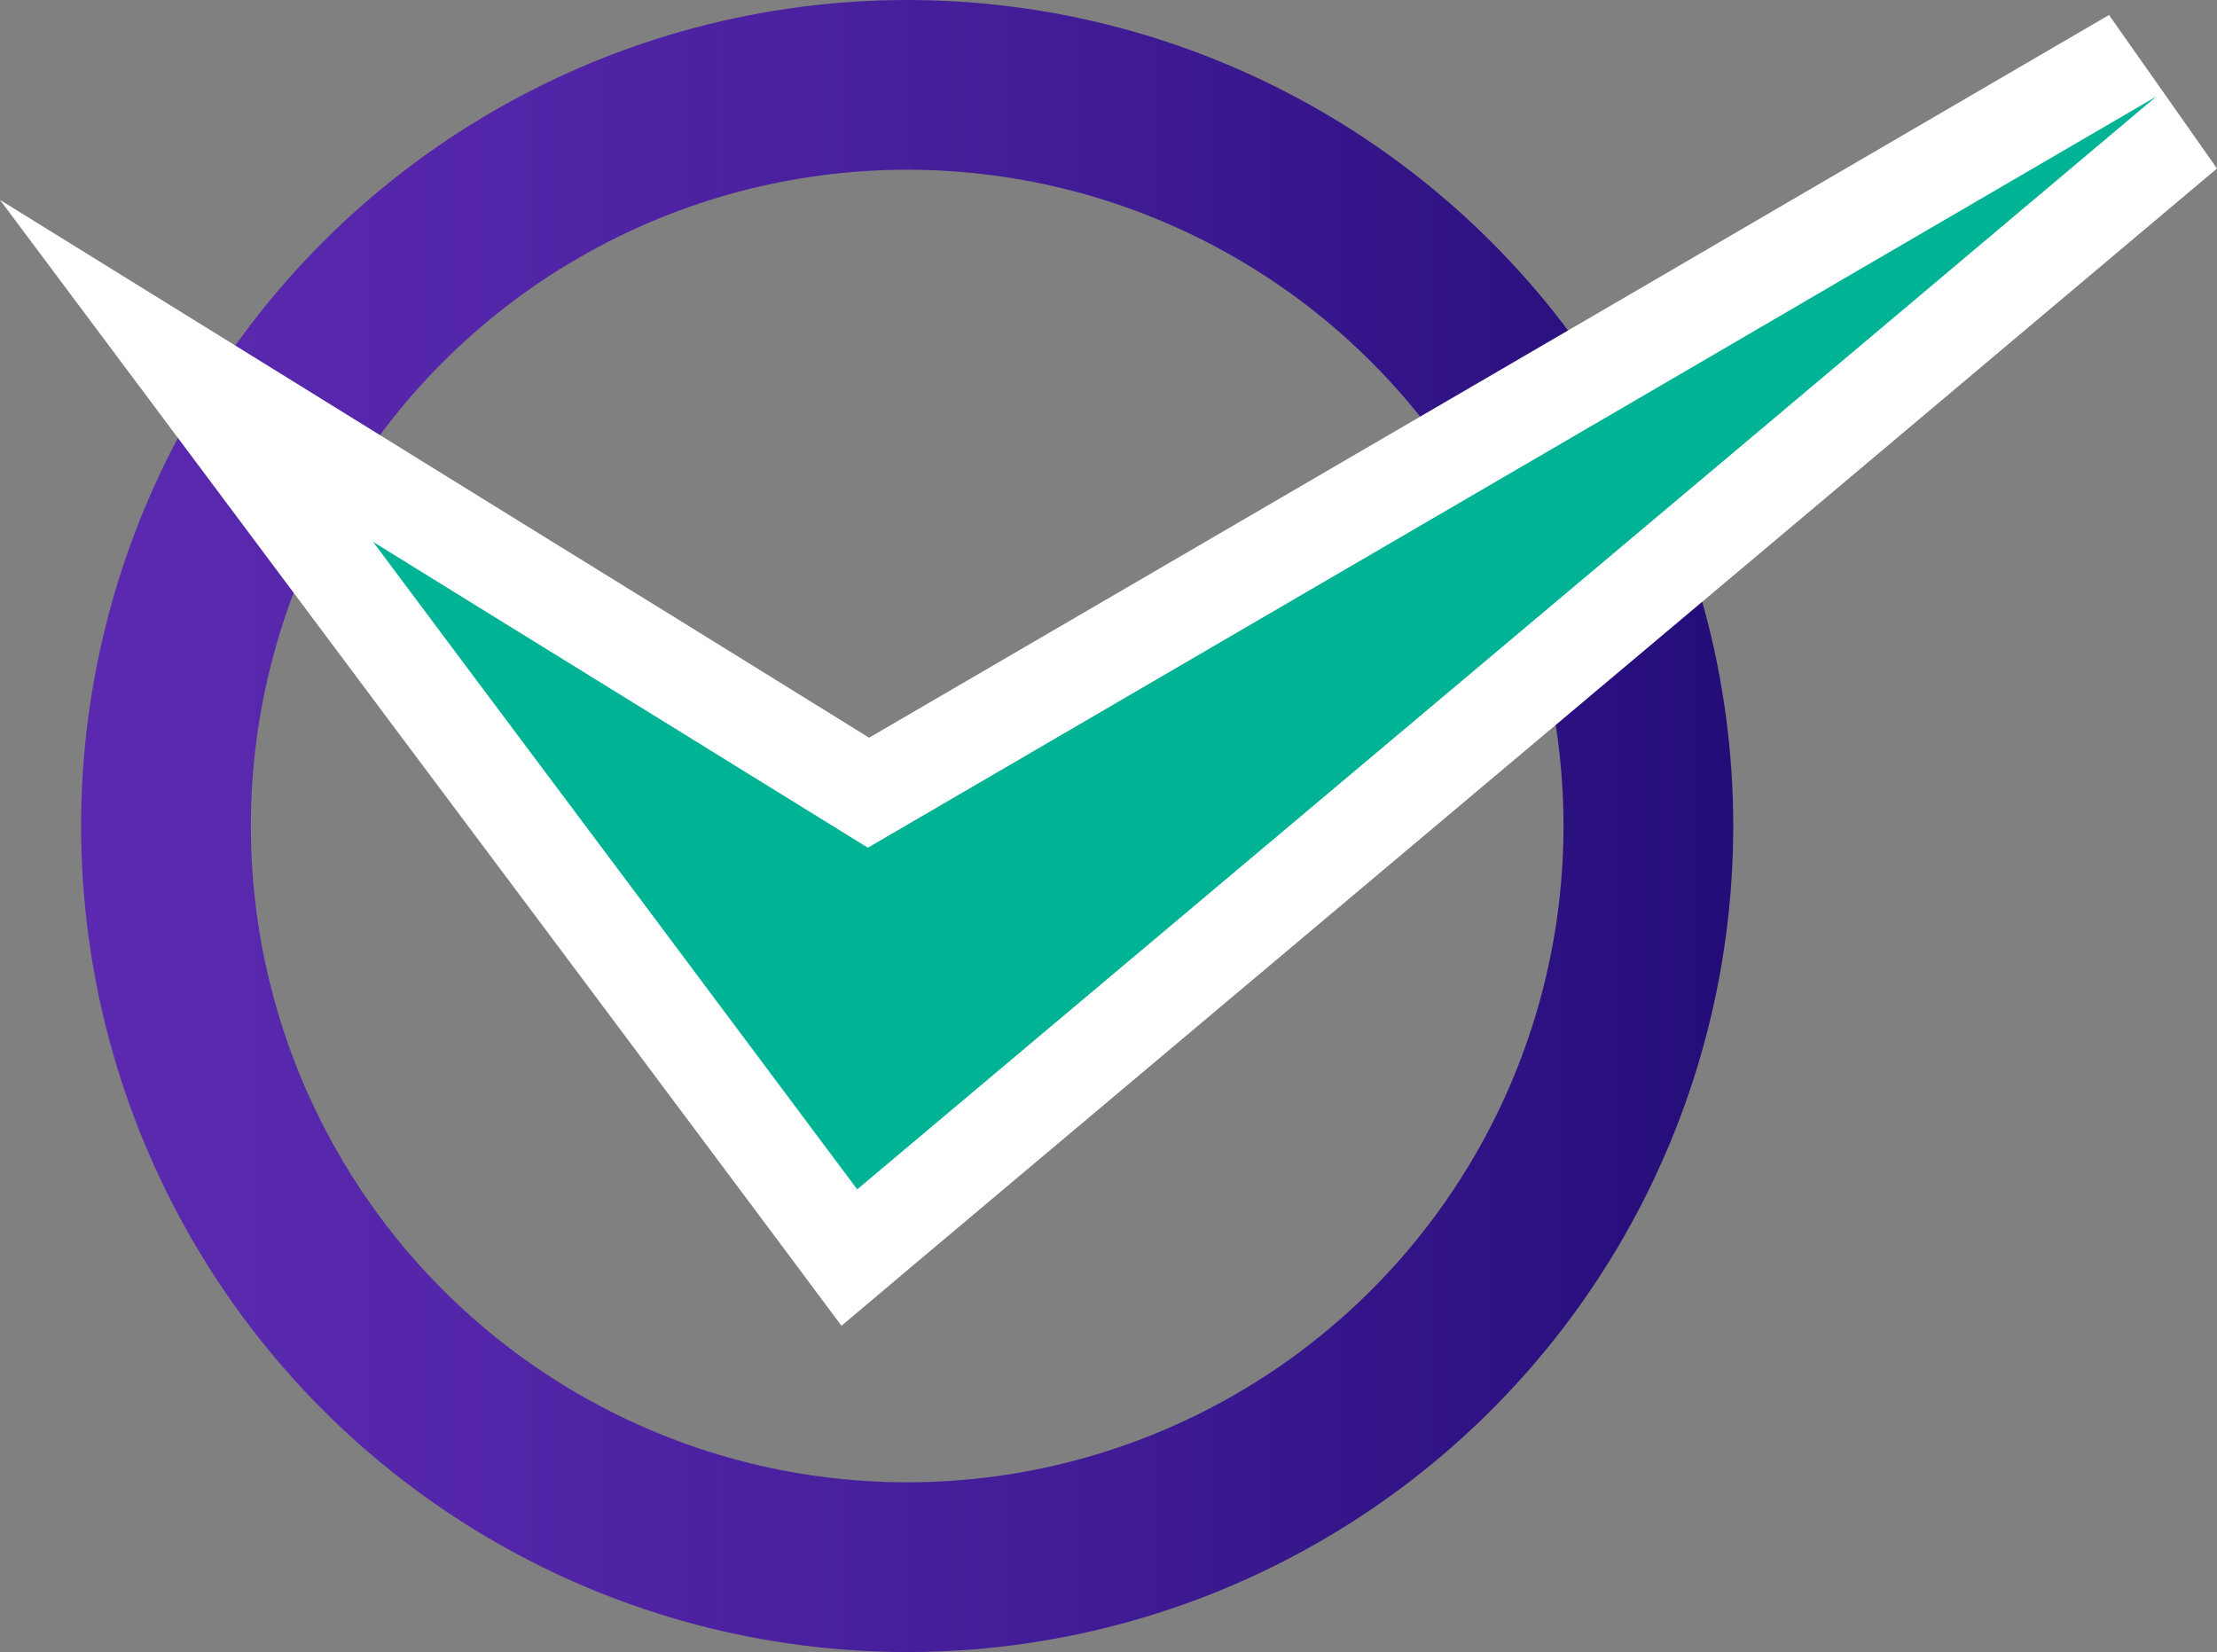
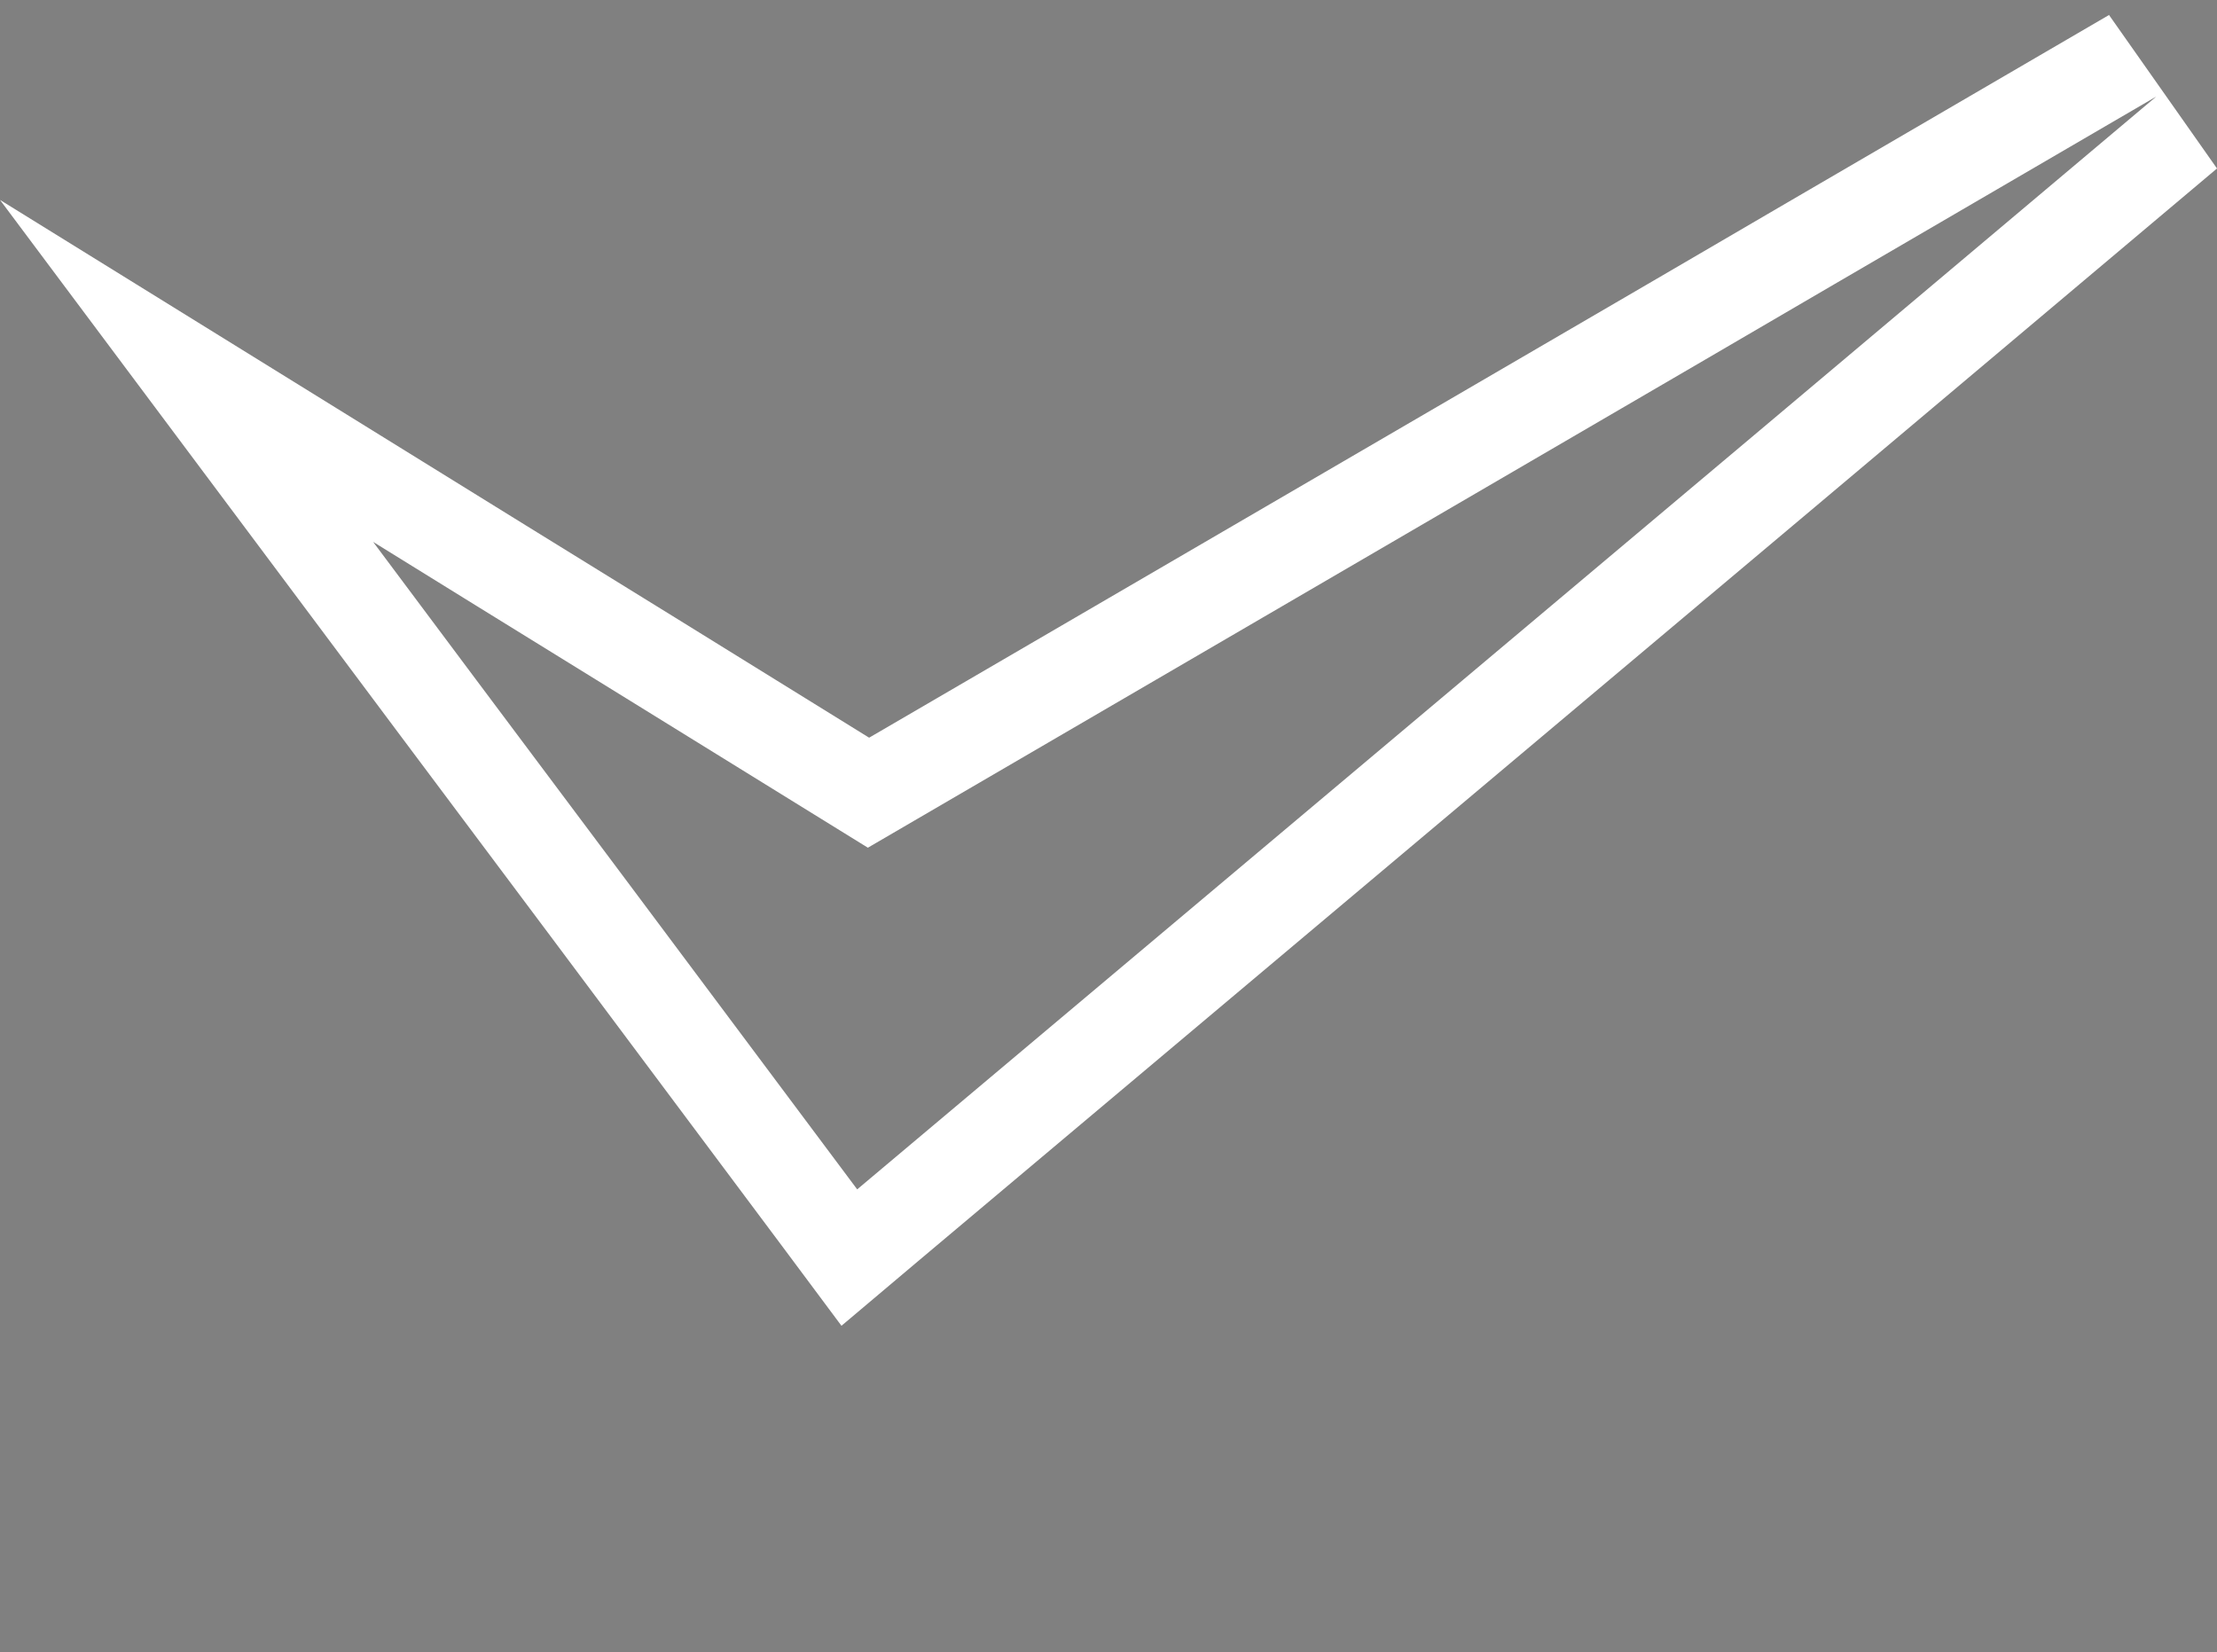
<svg xmlns="http://www.w3.org/2000/svg" id="Layer_2" data-name="Layer 2" viewBox="0 0 70.53 52.56">
  <rect x="0" y="0" width="70.53" height="52.56" fill="#808080" stroke="none" />
  <defs>
    <style>
      .cls-1 {
        fill: #fff;
      }

      .cls-2 {
        fill: none;
        stroke: url(#New_Gradient_Swatch_copy);
        stroke-miterlimit: 10;
        stroke-width: 5.4px;
      }

      .cls-3 {
        fill: #00b395;
      }
    </style>
    <linearGradient id="New_Gradient_Swatch_copy" data-name="New Gradient Swatch copy" x1="2.58" y1="26.28" x2="55.14" y2="26.28" gradientUnits="userSpaceOnUse">
      <stop offset=".02" stop-color="#5a29af" />
      <stop offset=".26" stop-color="#5325a8" />
      <stop offset=".59" stop-color="#421c97" />
      <stop offset=".97" stop-color="#260e7b" />
      <stop offset=".99" stop-color="#240d79" />
    </linearGradient>
  </defs>
  <g id="Layer_2-2" data-name="Layer 2">
-     <circle class="cls-2" cx="28.86" cy="26.28" r="23.58" />
    <g>
-       <polygon class="cls-3" points="5.93 11.79 27.63 25.22 67.85 1.78 69.57 4.22 27.02 40.01 5.93 11.79" />
-       <path class="cls-1" d="m68.6,3.07l-9.05,7.62-3.73,3.14-28.55,24.01-7.36-9.85-4.76-6.36-3.28-4.39,3.28,2.03,4.76,2.94,7.7,4.76,26.52-15.46,4.23-2.47,10.24-5.97m-1.51-2.59l-10.24,5.97-4.23,2.47-24.97,14.55-6.17-3.82-4.76-2.94-3.28-2.03L0,6.36l9.47,12.67,3.28,4.39,4.76,6.36,7.36,9.85,1.9,2.55,2.43-2.05,28.55-24.01,3.73-3.14,9.05-7.62-3.44-4.89h0Z" />
+       <path class="cls-1" d="m68.6,3.07l-9.05,7.62-3.73,3.14-28.55,24.01-7.36-9.85-4.76-6.36-3.28-4.39,3.28,2.03,4.76,2.94,7.7,4.76,26.52-15.46,4.23-2.47,10.24-5.97m-1.51-2.59l-10.24,5.97-4.23,2.47-24.97,14.55-6.17-3.82-4.76-2.94-3.28-2.03L0,6.36l9.47,12.67,3.28,4.39,4.76,6.36,7.36,9.85,1.9,2.55,2.43-2.05,28.55-24.01,3.73-3.14,9.05-7.62-3.44-4.89Z" />
    </g>
  </g>
</svg>